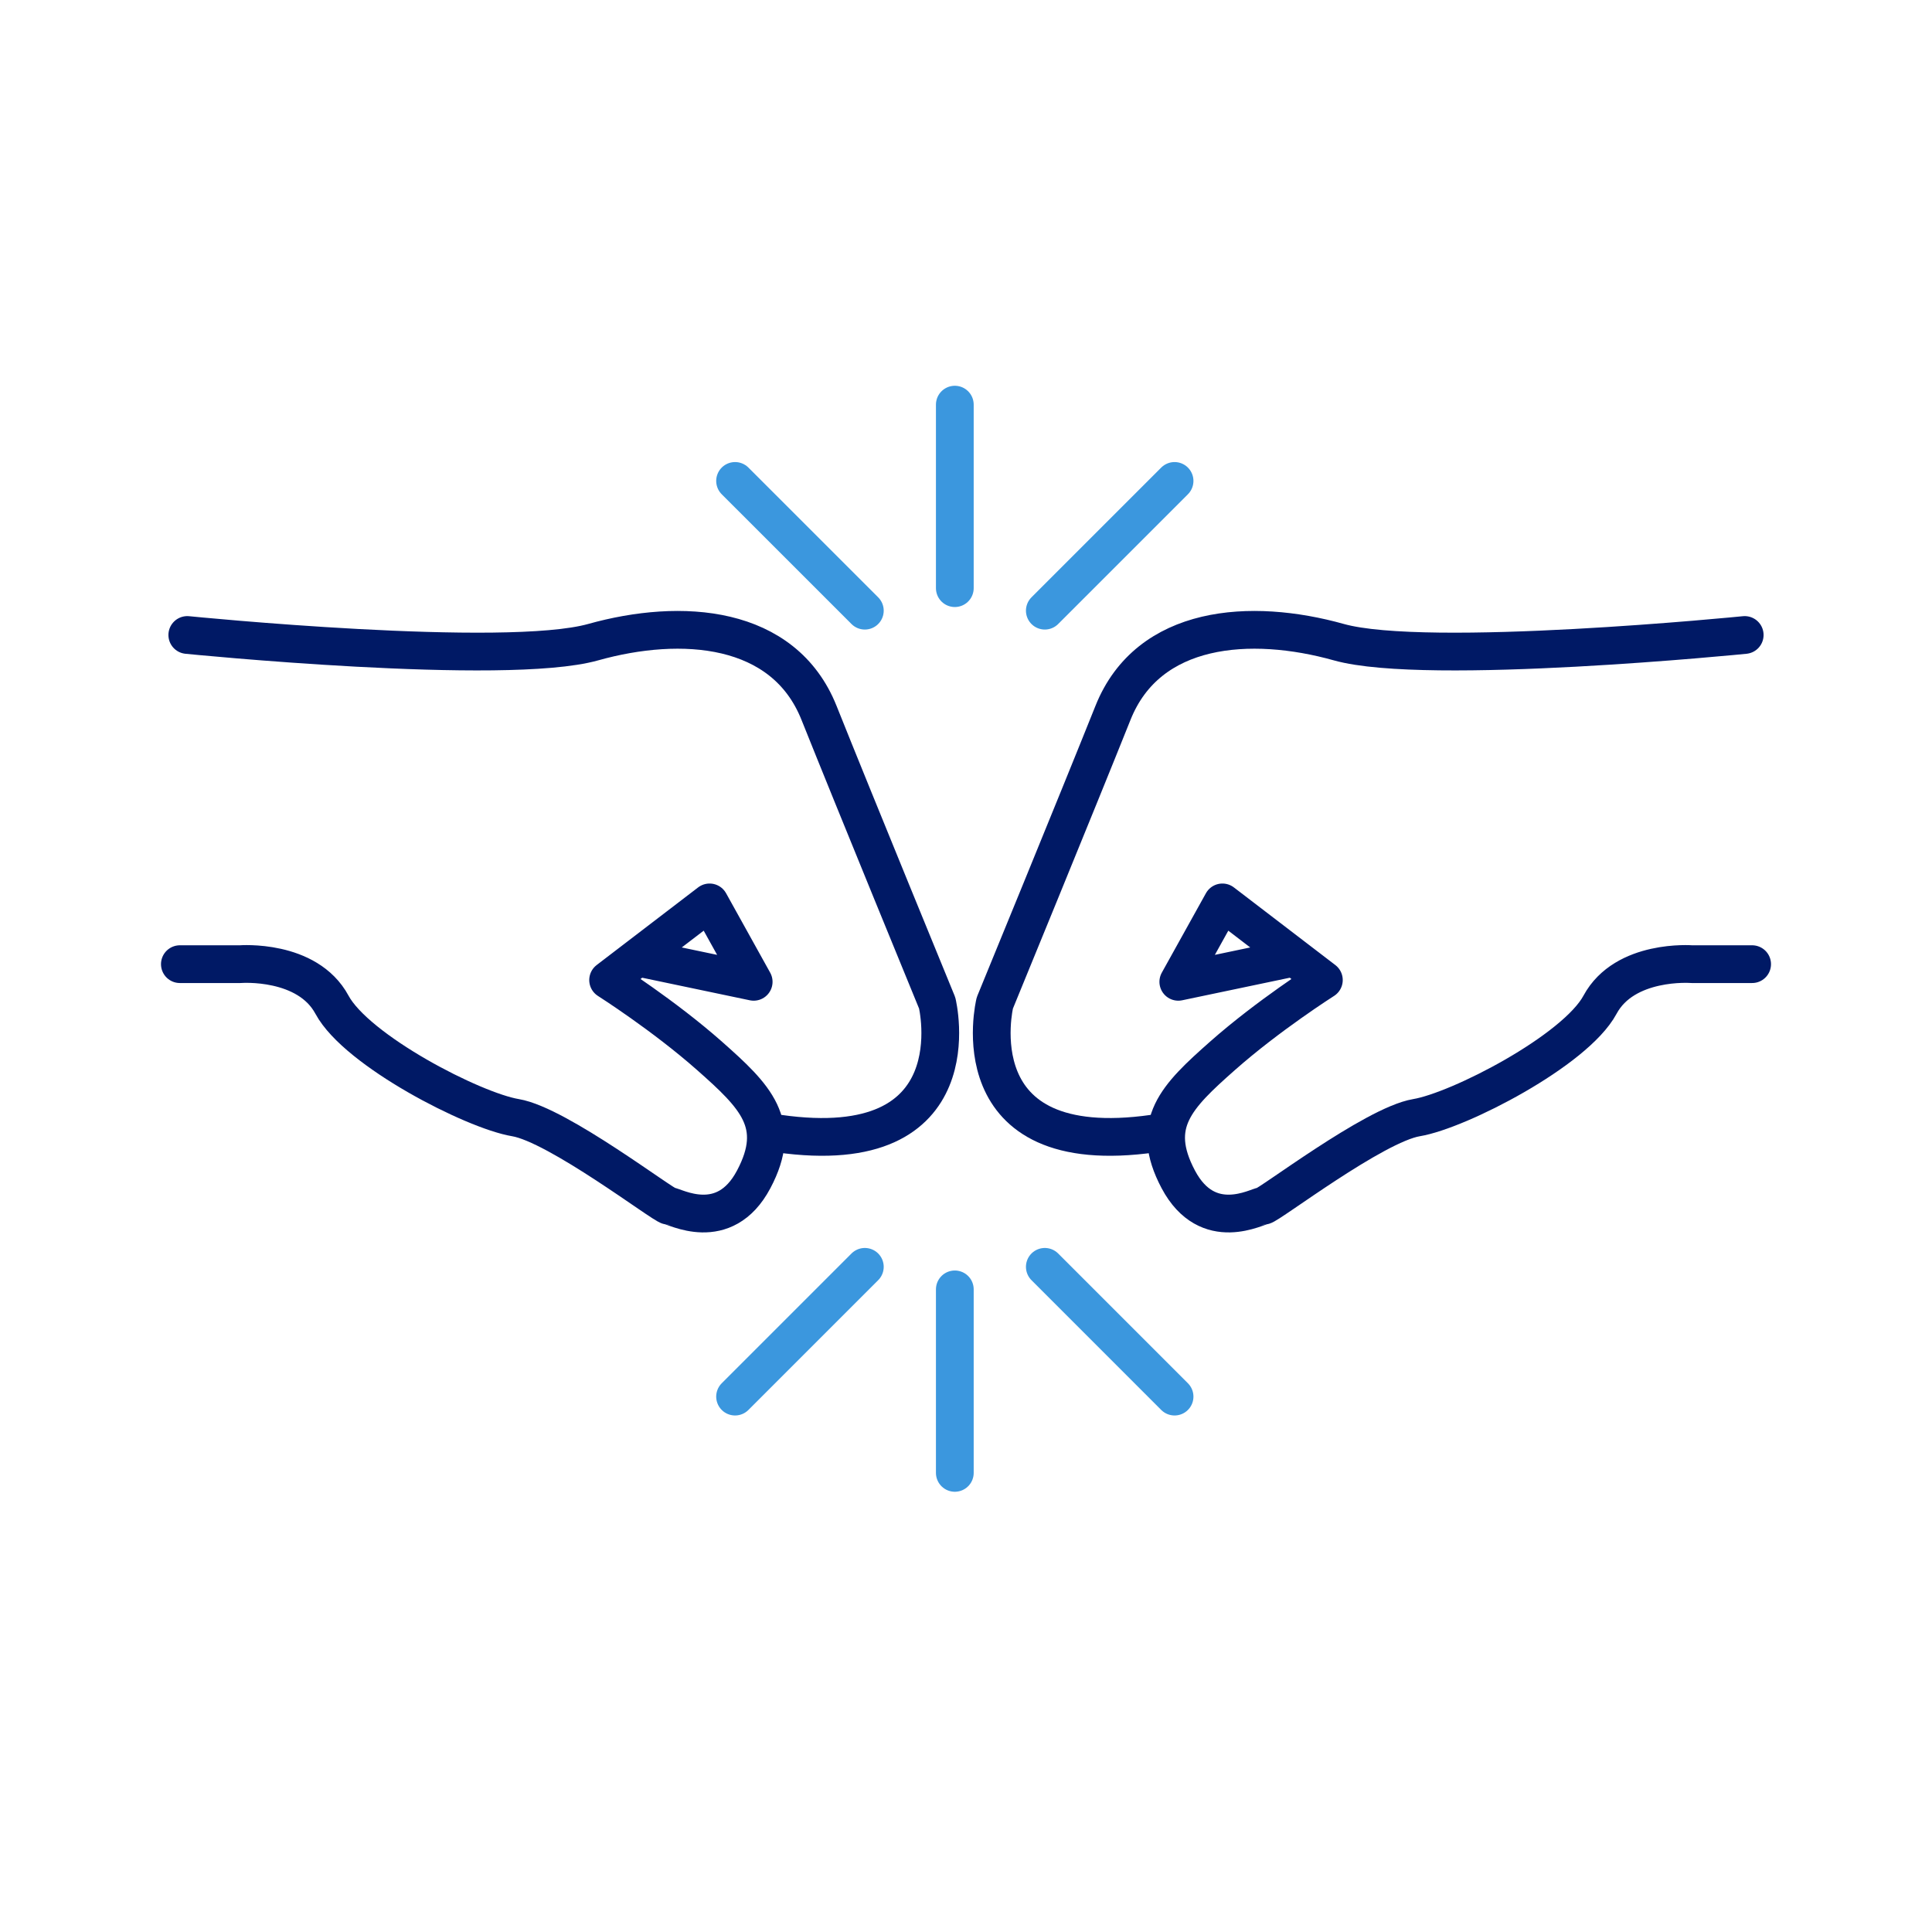
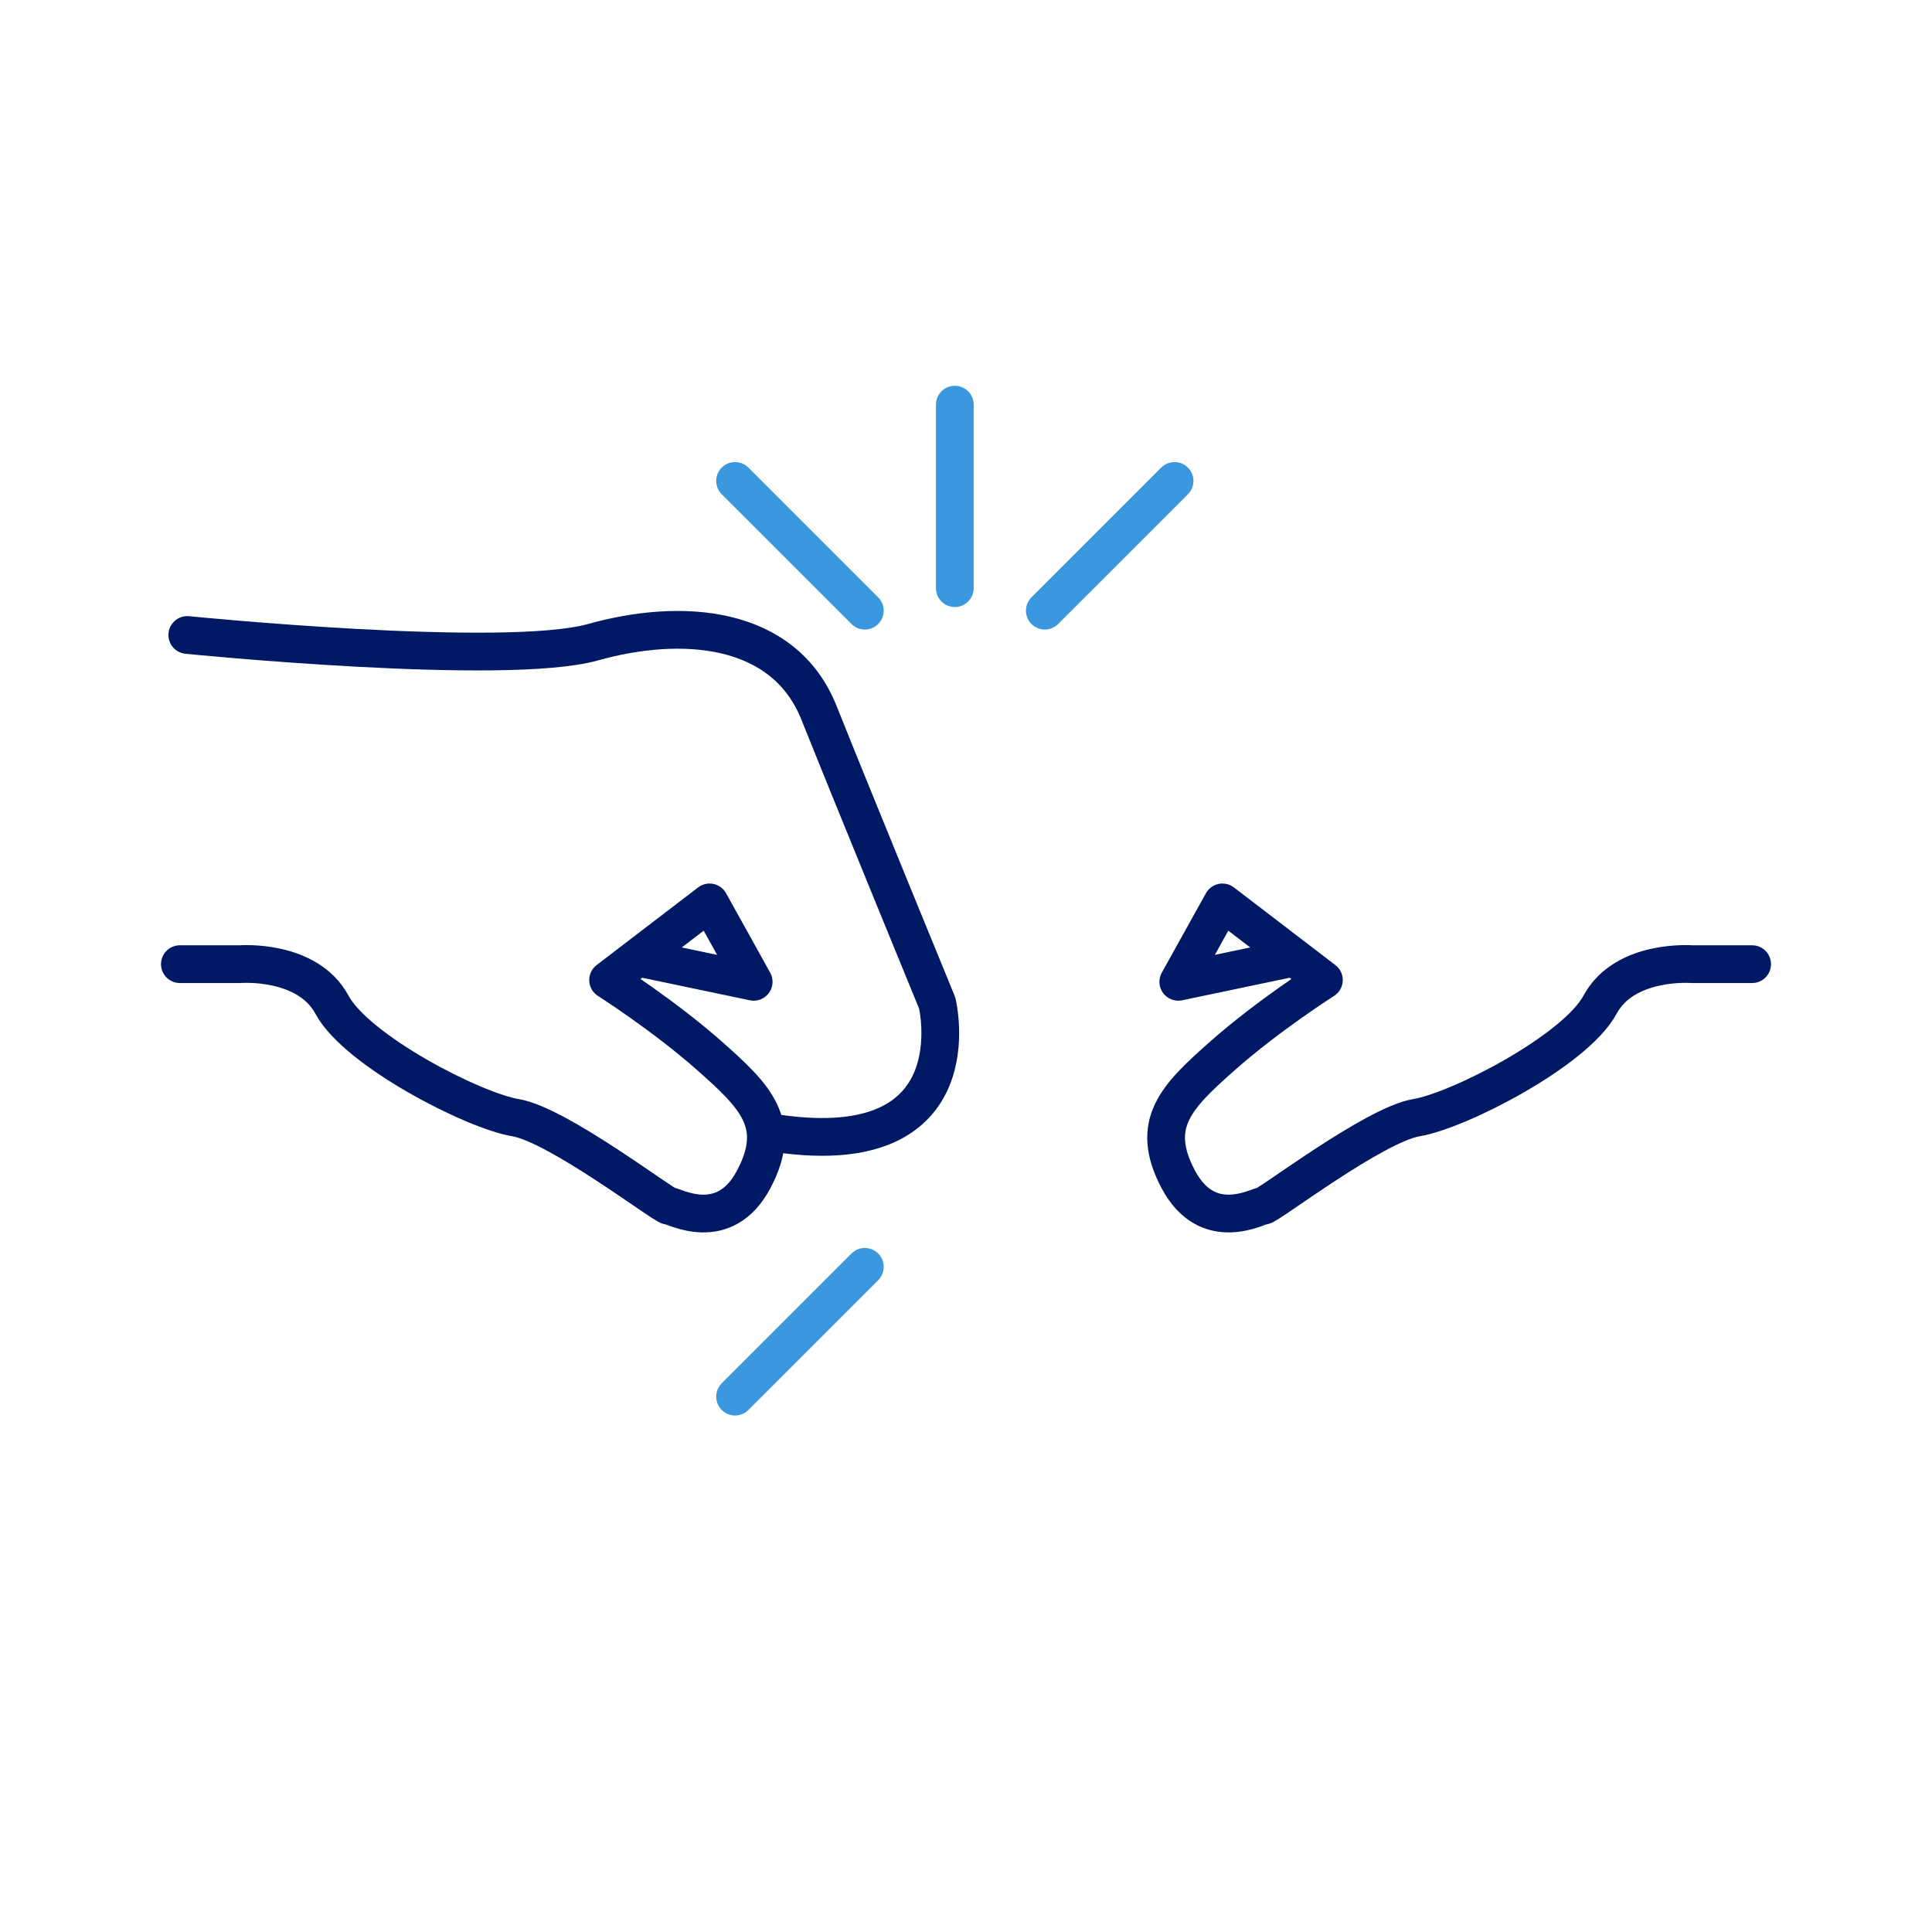
<svg xmlns="http://www.w3.org/2000/svg" width="108" height="108" viewBox="0 0 108 108" fill="none">
  <g filter="url(#filter0_d_471_12133)">
    <circle cx="54" cy="50" r="50" fill="white" />
  </g>
  <g clip-path="url(#clip0_471_12133)">
    <path d="M10.47 35.496C10.47 35.496 28.225 37.279 33.157 35.898C38.088 34.517 43.809 34.911 45.781 39.843C47.753 44.774 52.389 56.067 52.389 56.067C52.389 56.067 54.559 64.944 43.513 63.366" stroke="#001965" stroke-width="2.11" stroke-linecap="round" stroke-linejoin="round" />
    <path d="M10.055 53.897H13.43C13.43 53.897 17.178 53.601 18.559 56.166C19.94 58.731 26.449 62.084 28.816 62.478C31.183 62.873 37.101 67.41 37.397 67.41C37.693 67.41 40.48 69.042 42.131 65.93C43.783 62.819 42.23 61.295 39.666 59.026C37.101 56.757 33.994 54.785 33.994 54.785L39.666 50.445L42.131 54.884L36.017 53.602" stroke="#001965" stroke-width="2.11" stroke-linecap="round" stroke-linejoin="round" />
-     <path d="M97.53 35.496C97.53 35.496 79.775 37.279 74.844 35.898C69.912 34.517 64.191 34.911 62.219 39.843C60.247 44.774 55.611 56.067 55.611 56.067C55.611 56.067 53.441 64.944 64.487 63.366" stroke="#001965" stroke-width="2.11" stroke-linecap="round" stroke-linejoin="round" />
    <path d="M97.945 53.897C97.649 53.897 94.57 53.897 94.57 53.897C94.57 53.897 90.822 53.601 89.441 56.166C88.06 58.731 81.55 62.084 79.183 62.478C76.817 62.873 70.899 67.41 70.603 67.41C70.307 67.41 67.52 69.042 65.868 65.93C64.217 62.82 65.769 61.295 68.334 59.026C70.899 56.757 74.005 54.785 74.005 54.785L68.334 50.445L65.868 54.884L71.983 53.602" stroke="#001965" stroke-width="2.11" stroke-linecap="round" stroke-linejoin="round" />
    <path d="M53.375 32.878V22.62" stroke="#3B97DE" stroke-width="2.11" stroke-linecap="round" stroke-linejoin="round" />
    <path d="M58.406 34.137L65.659 26.884" stroke="#3B97DE" stroke-width="2.11" stroke-linecap="round" stroke-linejoin="round" />
    <path d="M48.345 34.137L41.091 26.884" stroke="#3B97DE" stroke-width="2.11" stroke-linecap="round" stroke-linejoin="round" />
-     <path d="M53.375 72.077V82.335" stroke="#3B97DE" stroke-width="2.11" stroke-linecap="round" stroke-linejoin="round" />
-     <path d="M58.406 70.817L65.659 78.071" stroke="#3B97DE" stroke-width="2.11" stroke-linecap="round" stroke-linejoin="round" />
    <path d="M48.345 70.817L41.091 78.071" stroke="#3B97DE" stroke-width="2.11" stroke-linecap="round" stroke-linejoin="round" />
  </g>
  <defs>
    <filter id="filter0_d_471_12133" x="0" y="0" width="108" height="108" filterUnits="userSpaceOnUse" color-interpolation-filters="sRGB">
      <feFlood flood-opacity="0" result="BackgroundImageFix" />
      <feColorMatrix in="SourceAlpha" type="matrix" values="0 0 0 0 0 0 0 0 0 0 0 0 0 0 0 0 0 0 127 0" result="hardAlpha" />
      <feOffset dy="4" />
      <feGaussianBlur stdDeviation="2" />
      <feComposite in2="hardAlpha" operator="out" />
      <feColorMatrix type="matrix" values="0 0 0 0 0 0 0 0 0 0 0 0 0 0 0 0 0 0 0.25 0" />
      <feBlend mode="normal" in2="BackgroundImageFix" result="effect1_dropShadow_471_12133" />
      <feBlend mode="normal" in="SourceGraphic" in2="effect1_dropShadow_471_12133" result="shape" />
    </filter>
    <clipPath id="clip0_471_12133">
      <rect width="90" height="61.824" fill="white" transform="translate(9 21.565)" />
    </clipPath>
  </defs>
</svg>